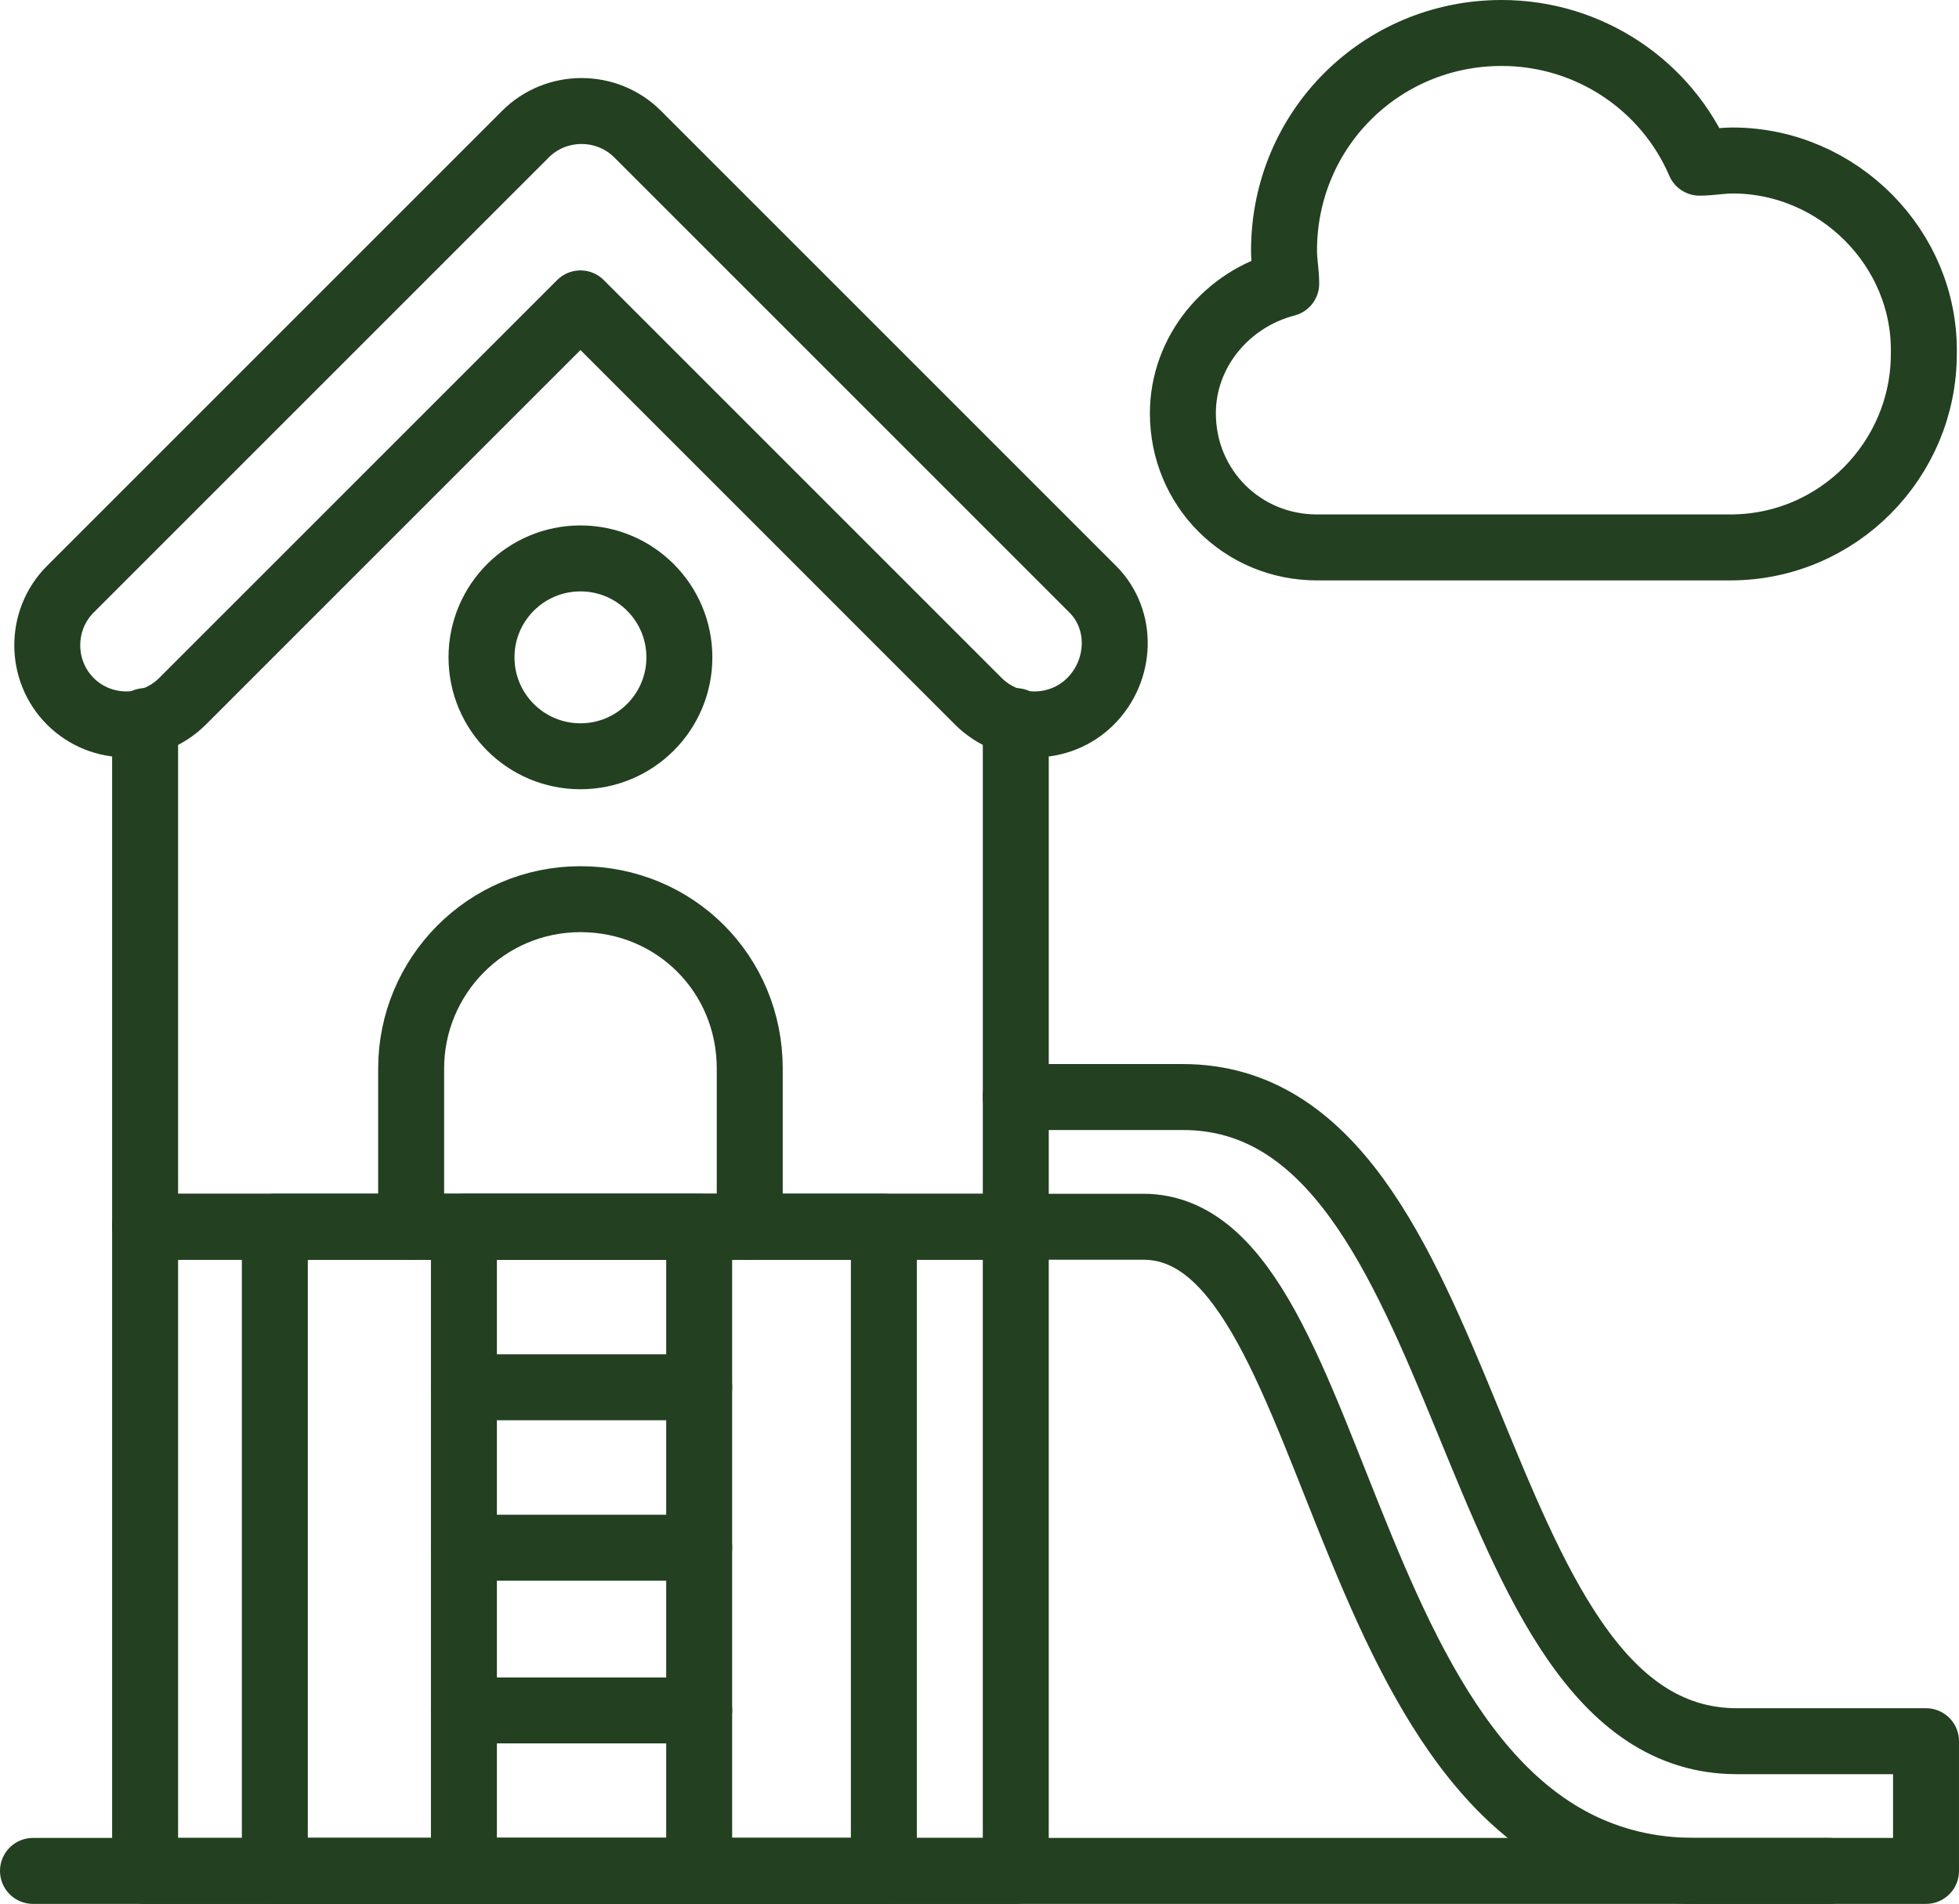
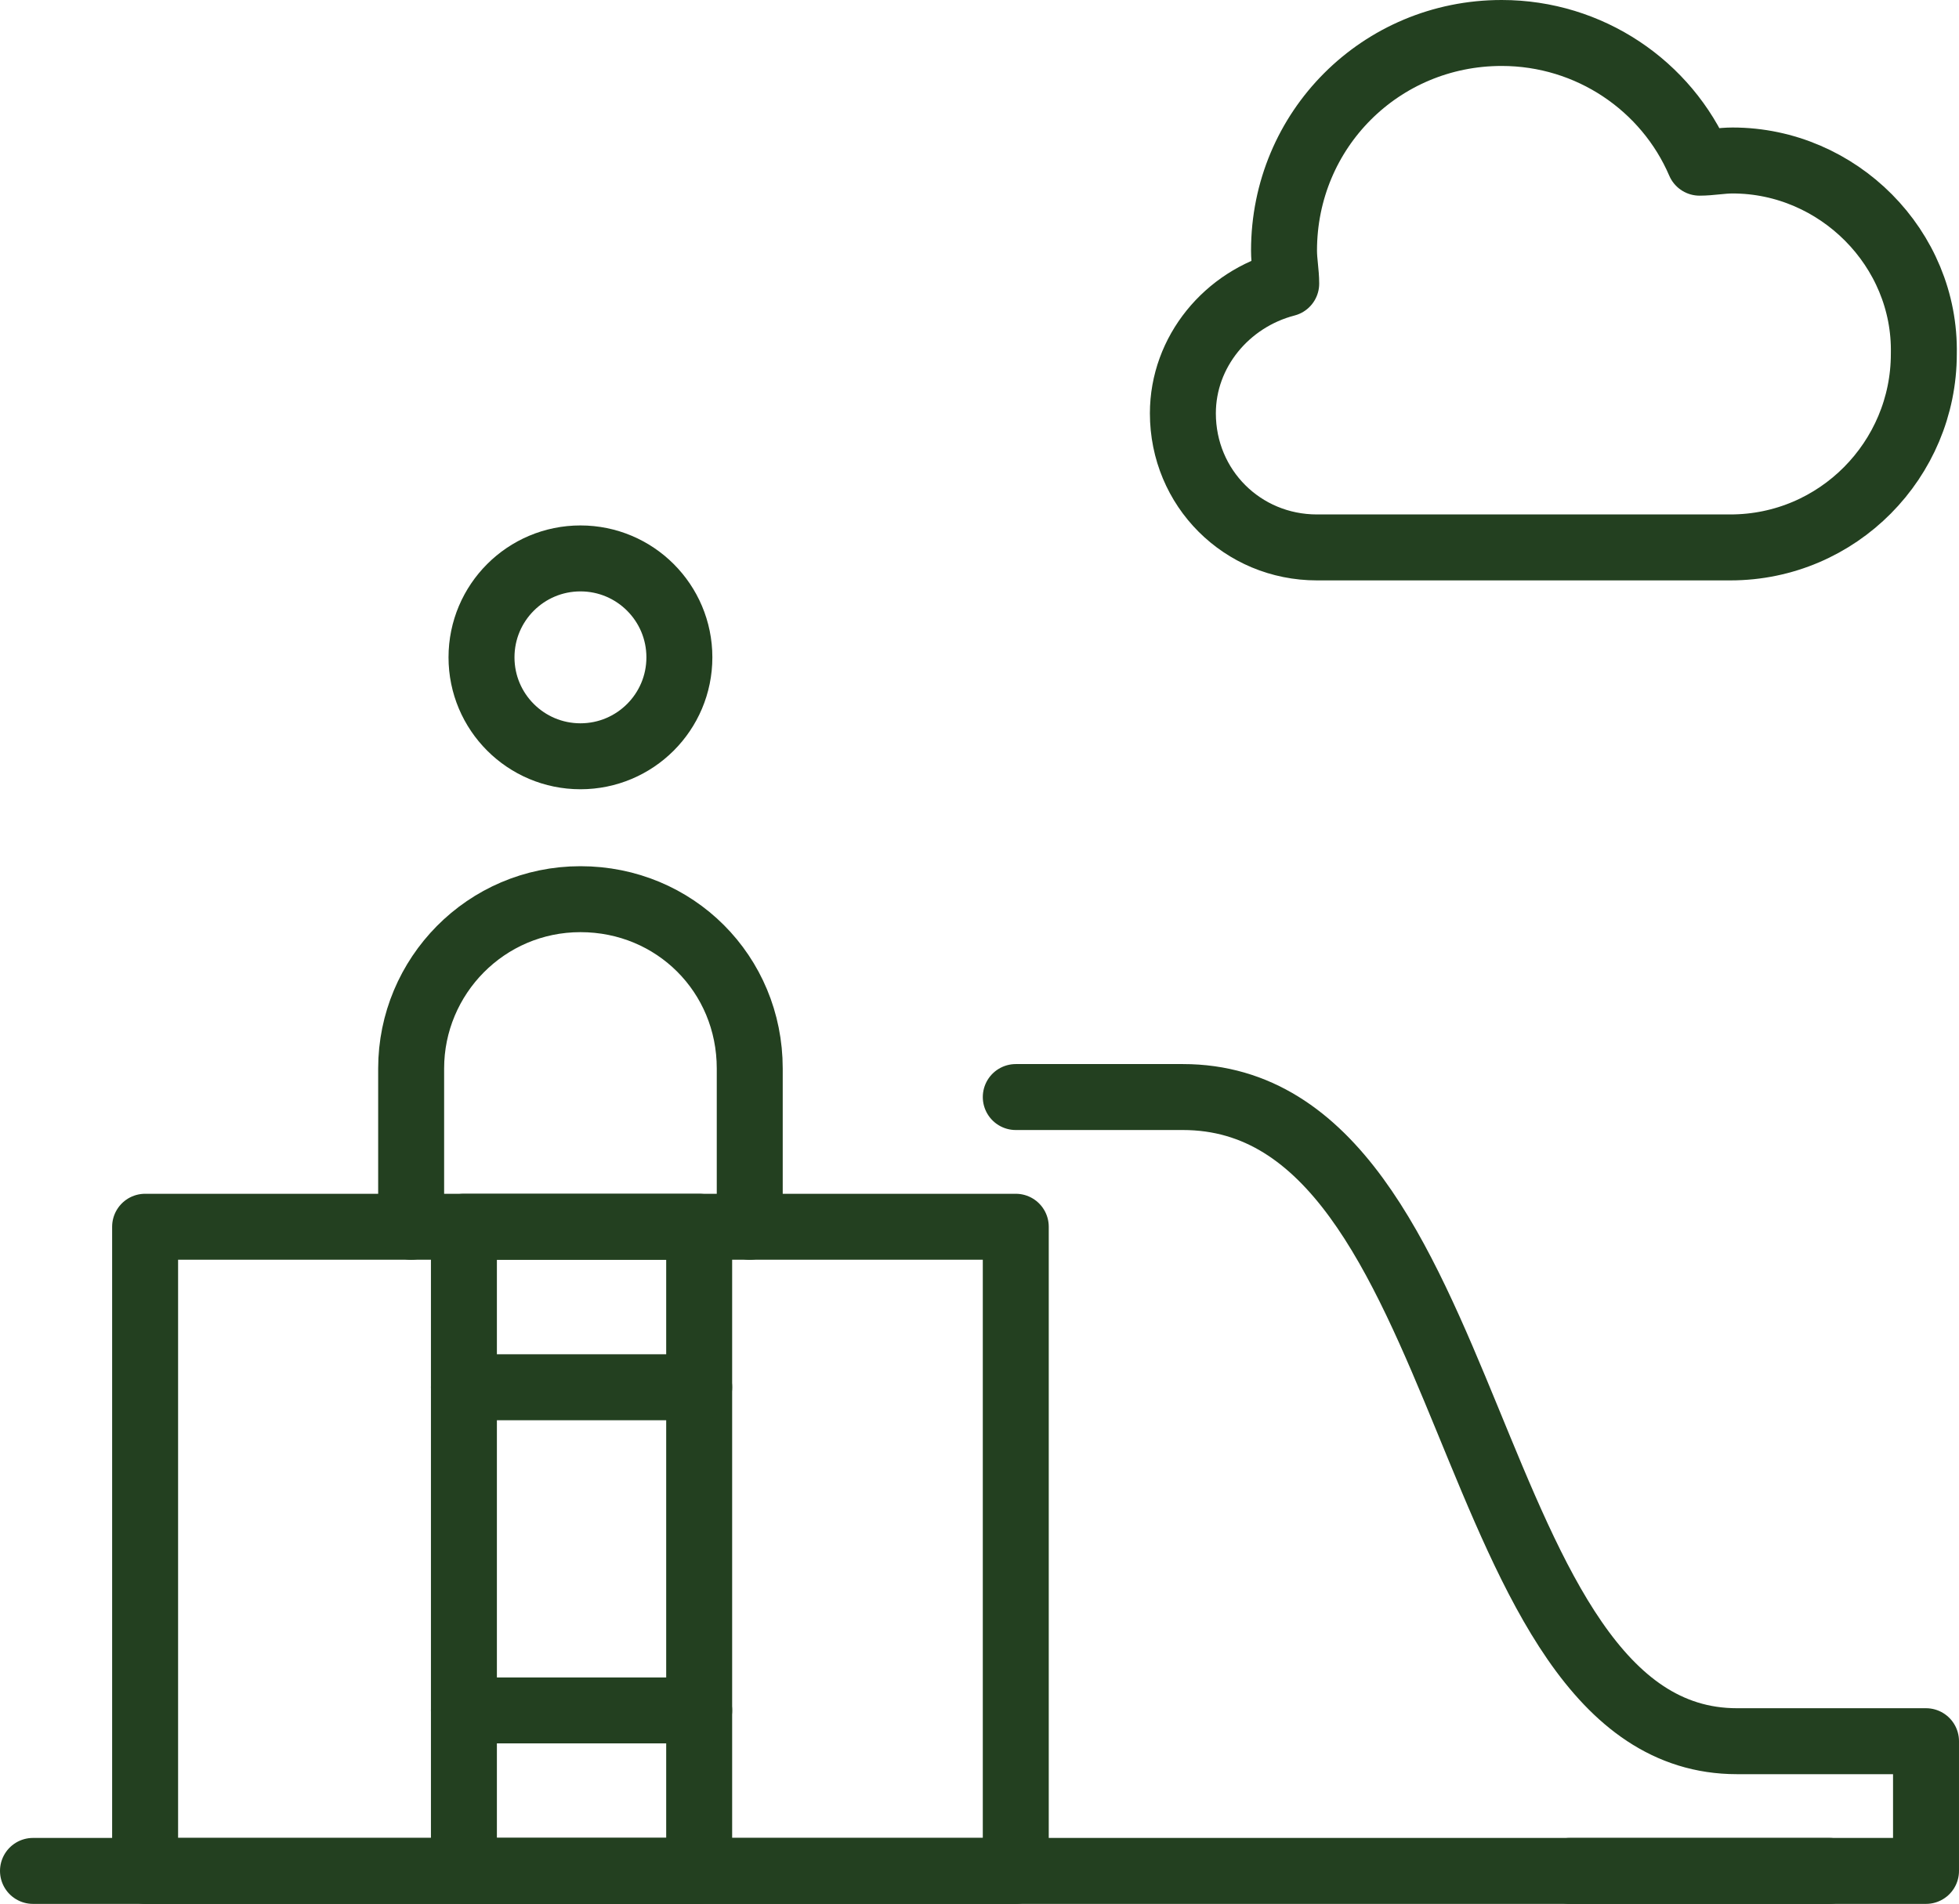
<svg xmlns="http://www.w3.org/2000/svg" version="1.1" id="Ebene_1" x="0px" y="0px" viewBox="0 0 89.1 86.6" style="enable-background:new 0 0 89.1 86.6;" xml:space="preserve">
  <style type="text/css">
	.st0{fill:none;stroke:#234020;stroke-width:3;stroke-linecap:round;stroke-linejoin:round;stroke-miterlimit:10;}
</style>
  <g>
    <path class="st0" d="M78.8,7.3c-0.5,0-1,0.1-1.5,0.1c-1.5-3.5-5-5.9-9-5.9c-5.5,0-9.9,4.4-9.9,9.9c0,0.5,0.1,1,0.1,1.5   c-2.7,0.7-4.7,3.1-4.7,5.9c0,3.4,2.7,6.1,6.1,6.1h18.8c4.9,0,8.8-4,8.8-8.8C87.6,11.3,83.6,7.3,78.8,7.3z" />
-     <polyline class="st0" points="6.6,32.8 6.6,55.8 46.2,55.8 46.2,32.8  " />
    <rect x="6.6" y="55.8" class="st0" width="39.6" height="29.3" />
    <line class="st0" x1="1.5" y1="85.1" x2="83.2" y2="85.1" />
-     <rect x="12.5" y="55.8" class="st0" width="27.7" height="29.3" />
    <g>
      <rect x="21.1" y="55.8" class="st0" width="10.7" height="29.3" />
      <line class="st0" x1="21.1" y1="77.8" x2="31.8" y2="77.8" />
-       <line class="st0" x1="21.1" y1="70.4" x2="31.8" y2="70.4" />
      <line class="st0" x1="21.1" y1="63.1" x2="31.8" y2="63.1" />
    </g>
    <circle class="st0" cx="26.4" cy="29.9" r="4.5" />
    <path class="st0" d="M18.7,55.8v-7.2c0-4.2,3.4-7.7,7.7-7.7s7.7,3.4,7.7,7.7v7.2" />
    <path class="st0" d="M6.6,27.7" />
    <path class="st0" d="M47.1,29.3" />
-     <path class="st0" d="M49.7,26.8L29,6.1c-1.4-1.4-3.7-1.4-5.1,0L3.2,26.8c-1.4,1.4-1.4,3.7,0,5.1s3.7,1.4,5.1,0l18.1-18.1l18.1,18.1   c1.4,1.4,3.7,1.4,5.1,0C51,30.5,51.1,28.2,49.7,26.8z" />
-     <path class="st0" d="M46.2,49.9c0,0,3.2,0,7.6,0c13.6,0,12.5,29.3,25.2,29.3c13.9,0,5.6,0,8.6,0v5.9c0,0,0,0-10.5,0   c-16.5,0-15.6-29.3-25.1-29.3c-4.4,0-5.7,0-5.7,0" />
+     <path class="st0" d="M46.2,49.9c0,0,3.2,0,7.6,0c13.6,0,12.5,29.3,25.2,29.3c13.9,0,5.6,0,8.6,0v5.9c0,0,0,0-10.5,0   c-4.4,0-5.7,0-5.7,0" />
  </g>
</svg>